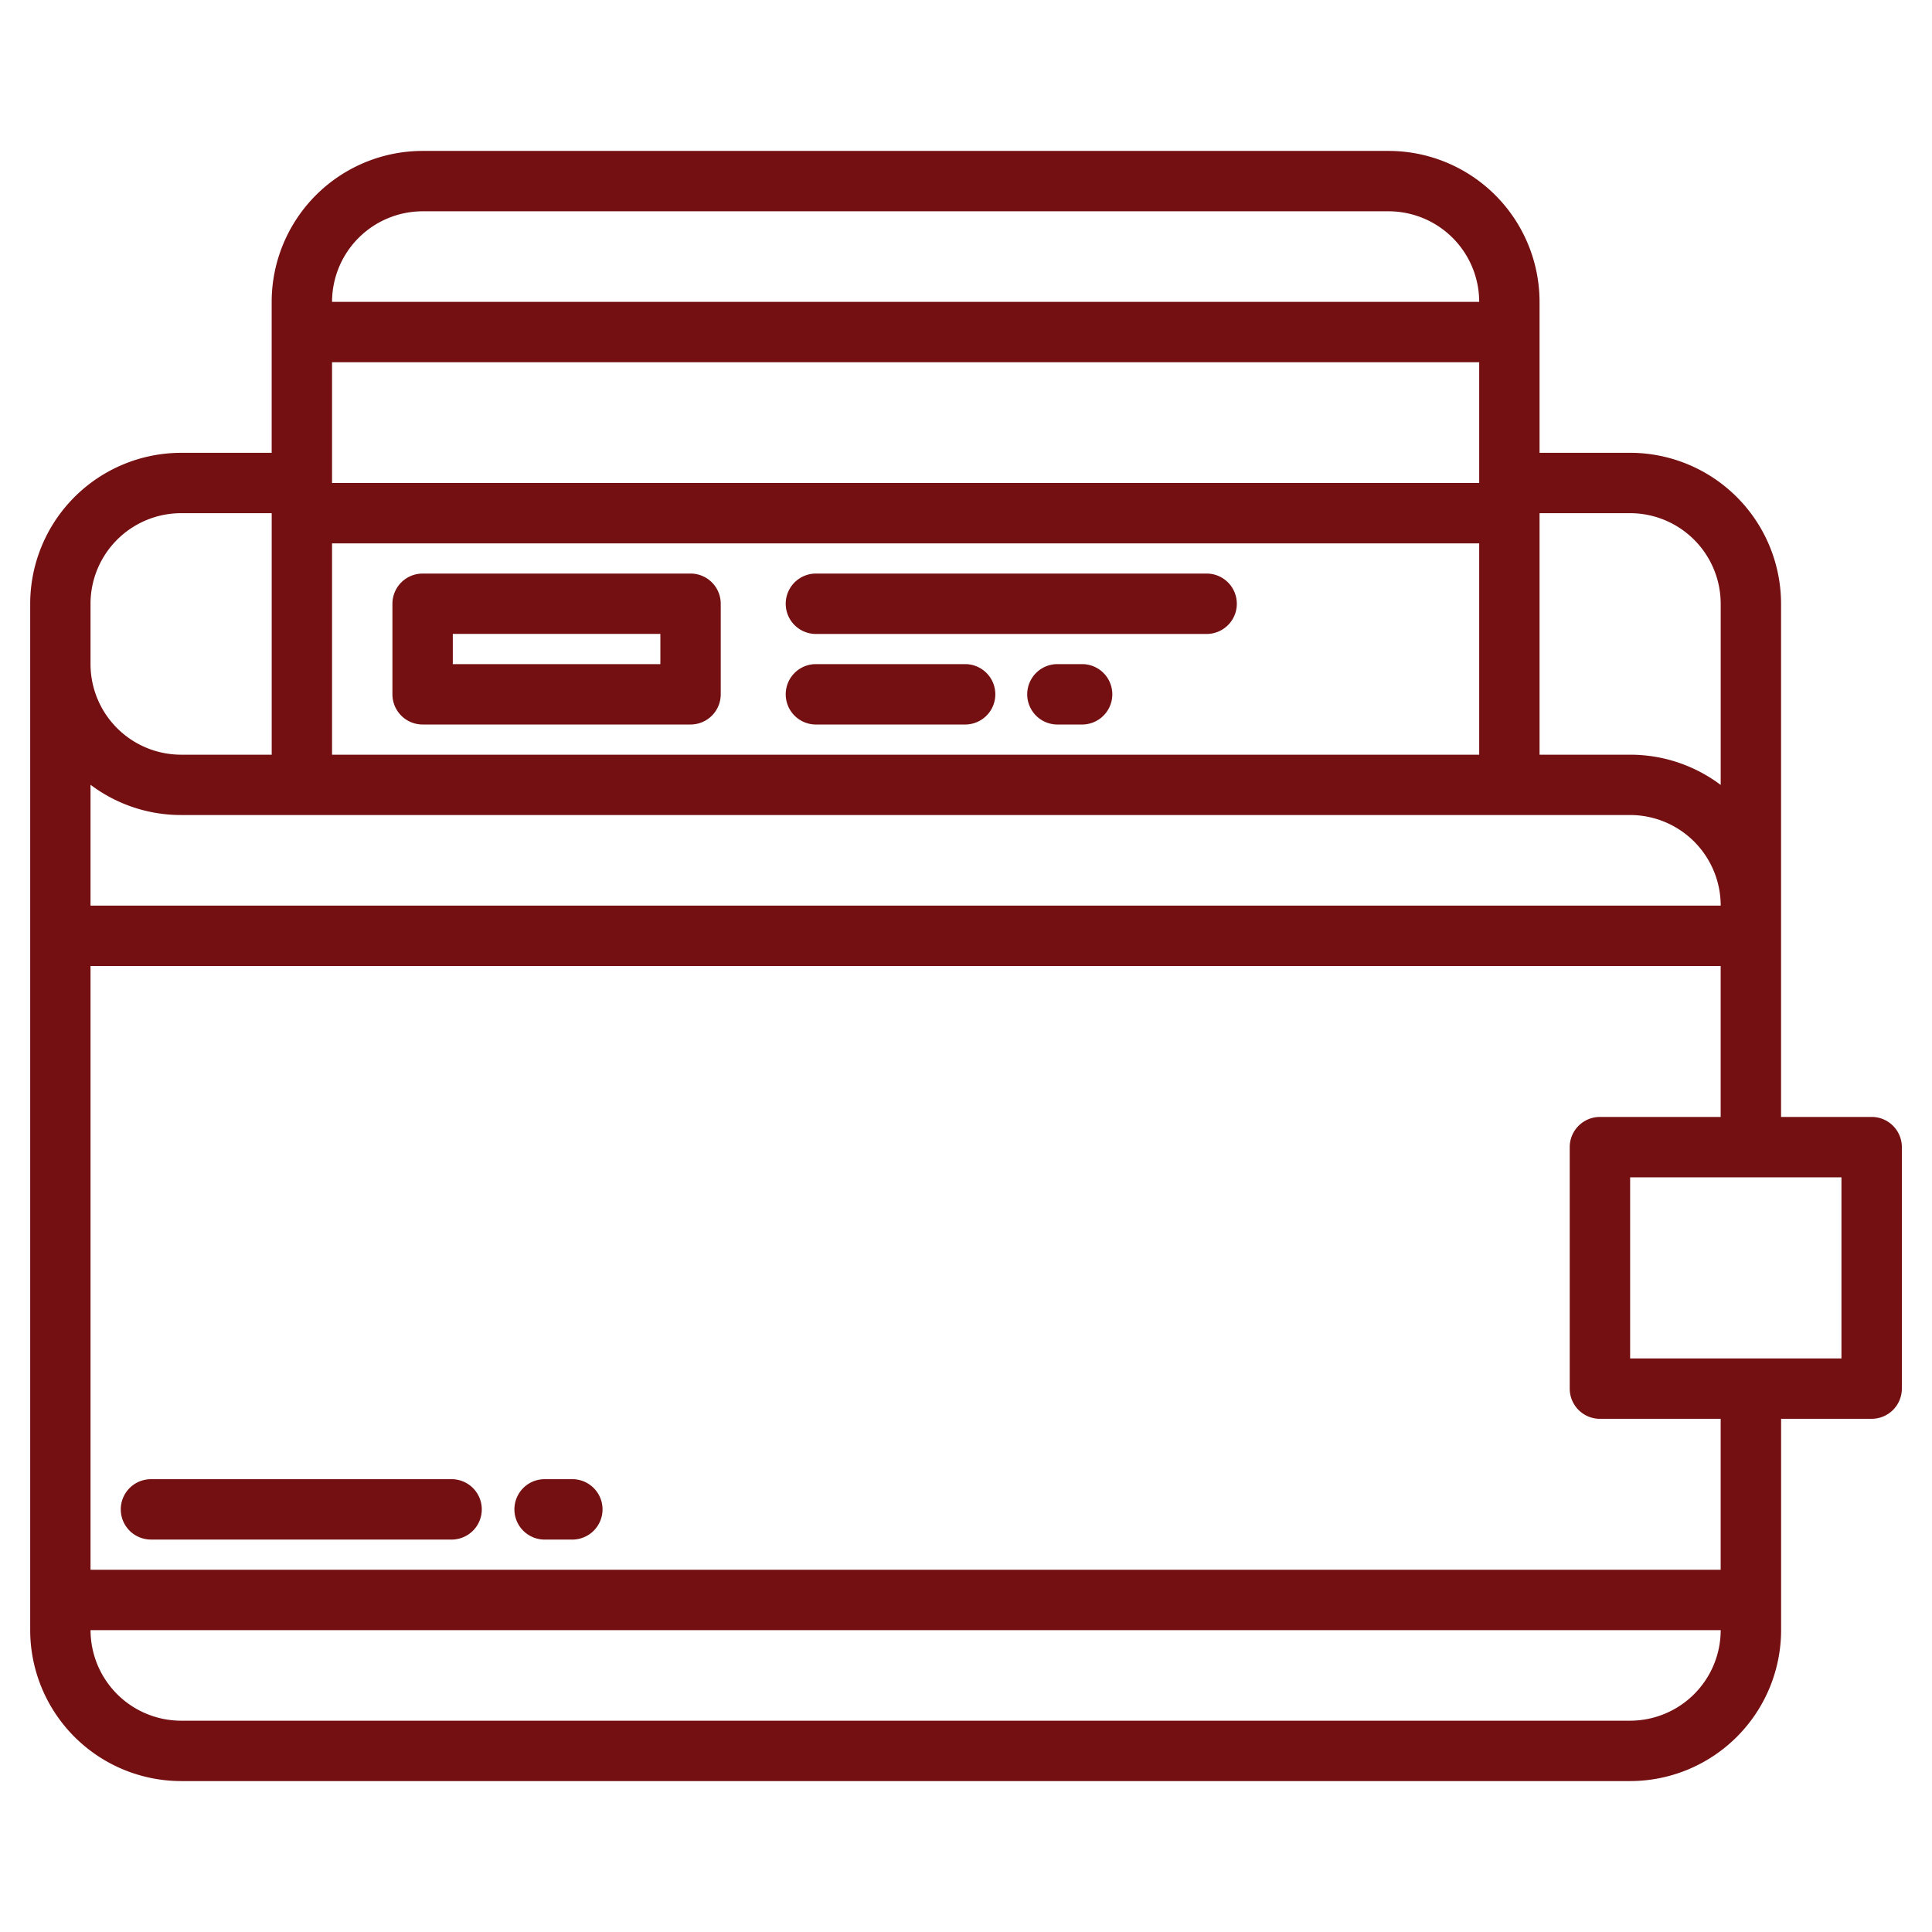
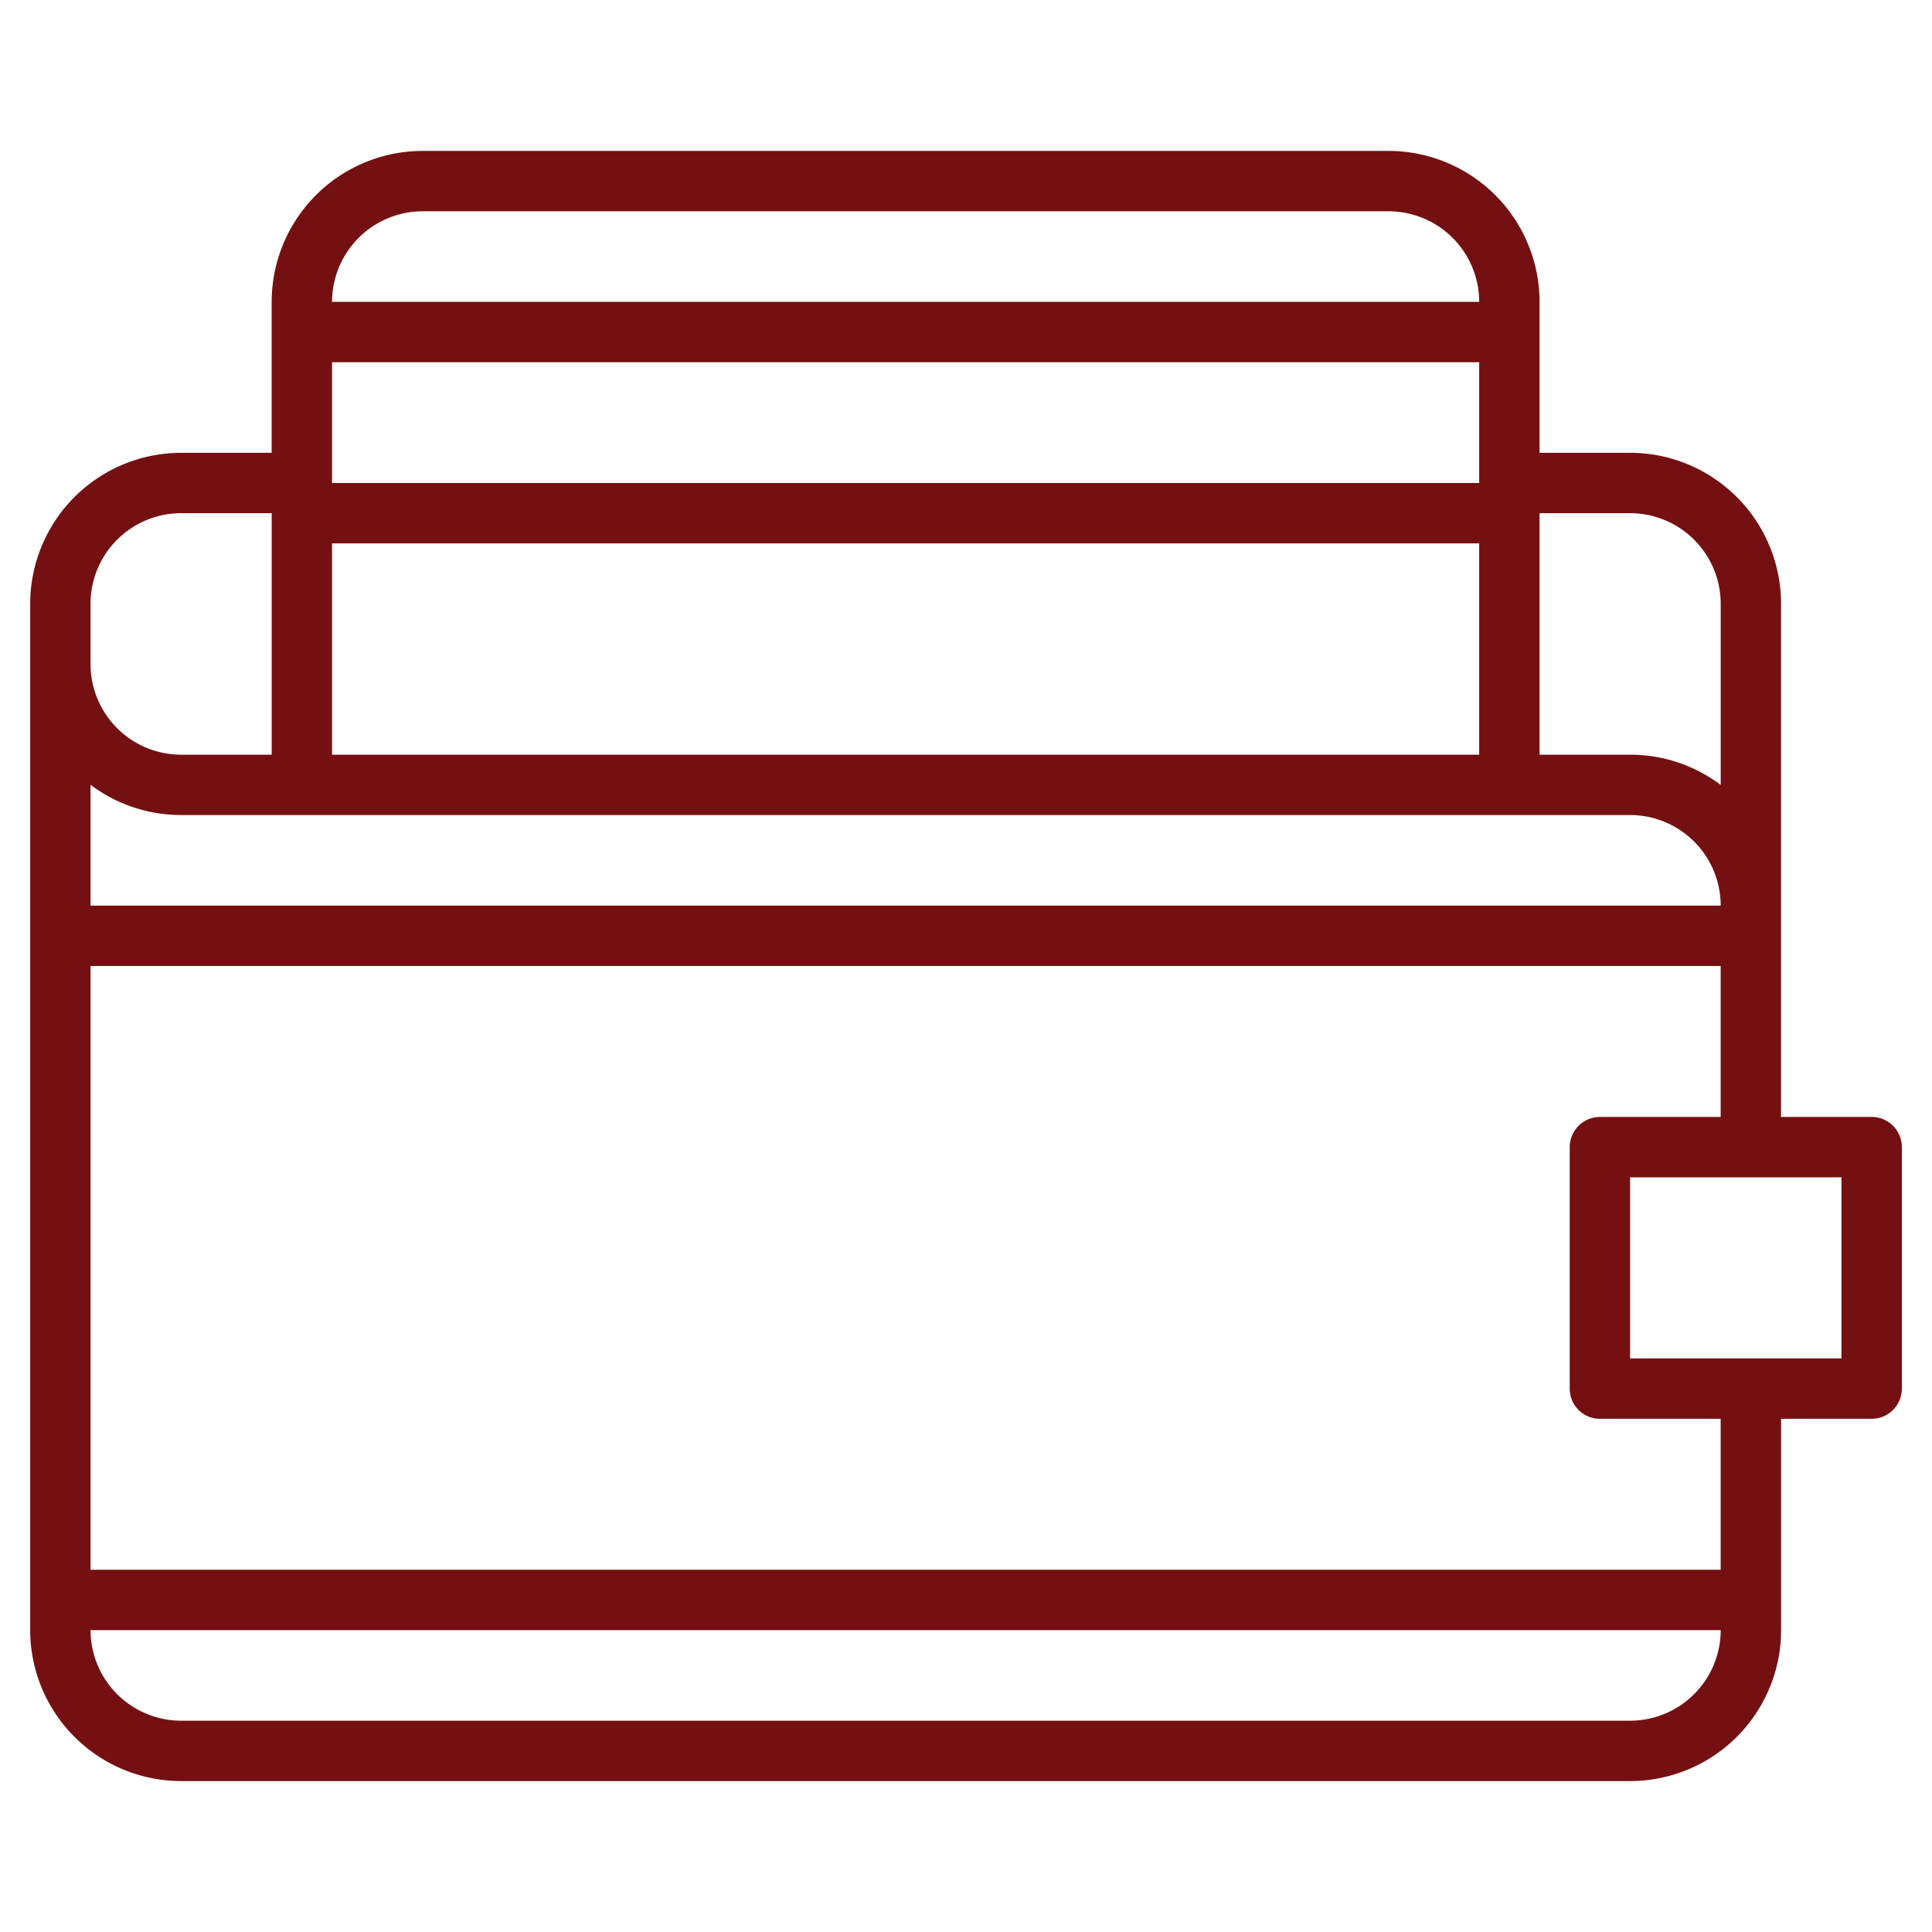
<svg xmlns="http://www.w3.org/2000/svg" width="76" height="76" fill="none">
  <path d="M73.625 43.938h-3.563V23.75a5.943 5.943 0 0 0-5.937-5.938h-3.563v-5.937a5.943 5.943 0 0 0-5.937-5.938h-38a5.943 5.943 0 0 0-5.938 5.938v5.938H7.126a5.943 5.943 0 0 0-5.938 5.937v40.375a5.943 5.943 0 0 0 5.938 5.938h57a5.943 5.943 0 0 0 5.938-5.938v-8.313h3.562a1.188 1.188 0 0 0 1.188-1.187v-9.5a1.188 1.188 0 0 0-1.188-1.188ZM3.562 30.871a5.906 5.906 0 0 0 3.563 1.19h57a3.567 3.567 0 0 1 3.563 3.563H3.561v-4.753ZM58.188 19H13.062v-4.75h45.126V19Zm-45.126 2.375h45.126v8.313H13.062v-8.313Zm51.063-1.188a3.568 3.568 0 0 1 3.563 3.563v7.128a5.906 5.906 0 0 0-3.563-1.19h-3.563v-9.5h3.563Zm-47.5-11.875h38a3.567 3.567 0 0 1 3.563 3.563H13.062a3.568 3.568 0 0 1 3.563-3.563Zm-9.5 11.876h3.563v9.5H7.124a3.567 3.567 0 0 1-3.563-3.563V23.75a3.567 3.567 0 0 1 3.563-3.563Zm57 47.5h-57a3.568 3.568 0 0 1-3.563-3.563h64.126a3.568 3.568 0 0 1-3.563 3.563Zm3.563-5.938H3.561V38h64.126v5.938h-4.75a1.188 1.188 0 0 0-1.188 1.187v9.5a1.188 1.188 0 0 0 1.188 1.188h4.75v5.937Zm4.75-8.313h-8.313v-7.124h8.313v7.124Z" fill="#741011" />
-   <path d="M17.813 58.188H5.938a1.187 1.187 0 1 0 0 2.374h11.875a1.188 1.188 0 0 0 0-2.374Zm4.75 0h-1.188a1.188 1.188 0 0 0 0 2.374h1.188a1.188 1.188 0 0 0 0-2.374Zm4.601-35.625H16.625a1.188 1.188 0 0 0-1.188 1.187v3.563a1.188 1.188 0 0 0 1.188 1.187h10.54a1.188 1.188 0 0 0 1.187-1.188V23.75a1.188 1.188 0 0 0-1.188-1.188Zm-1.187 3.562h-8.165v-1.188h8.165v1.188ZM47.5 22.563H32.062a1.188 1.188 0 0 0 0 2.375H47.5a1.188 1.188 0 0 0 0-2.375ZM38 26.125h-5.938a1.188 1.188 0 0 0 0 2.375H38a1.188 1.188 0 0 0 0-2.375Zm4.602 0h-1.04a1.188 1.188 0 0 0 0 2.375h1.04a1.188 1.188 0 0 0 0-2.375Z" fill="#741011" />
</svg>